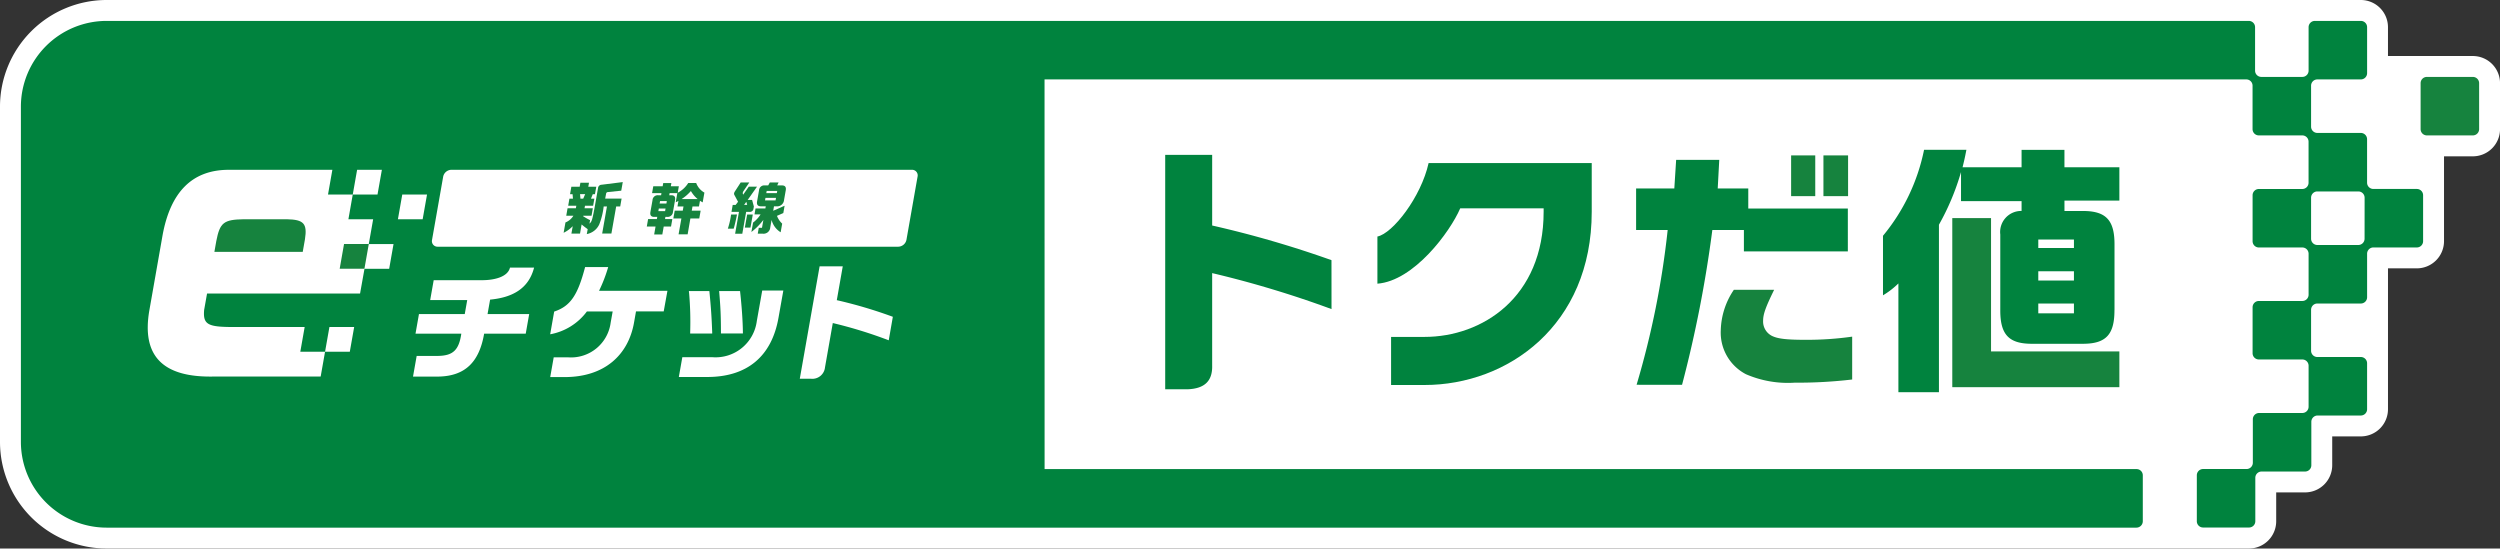
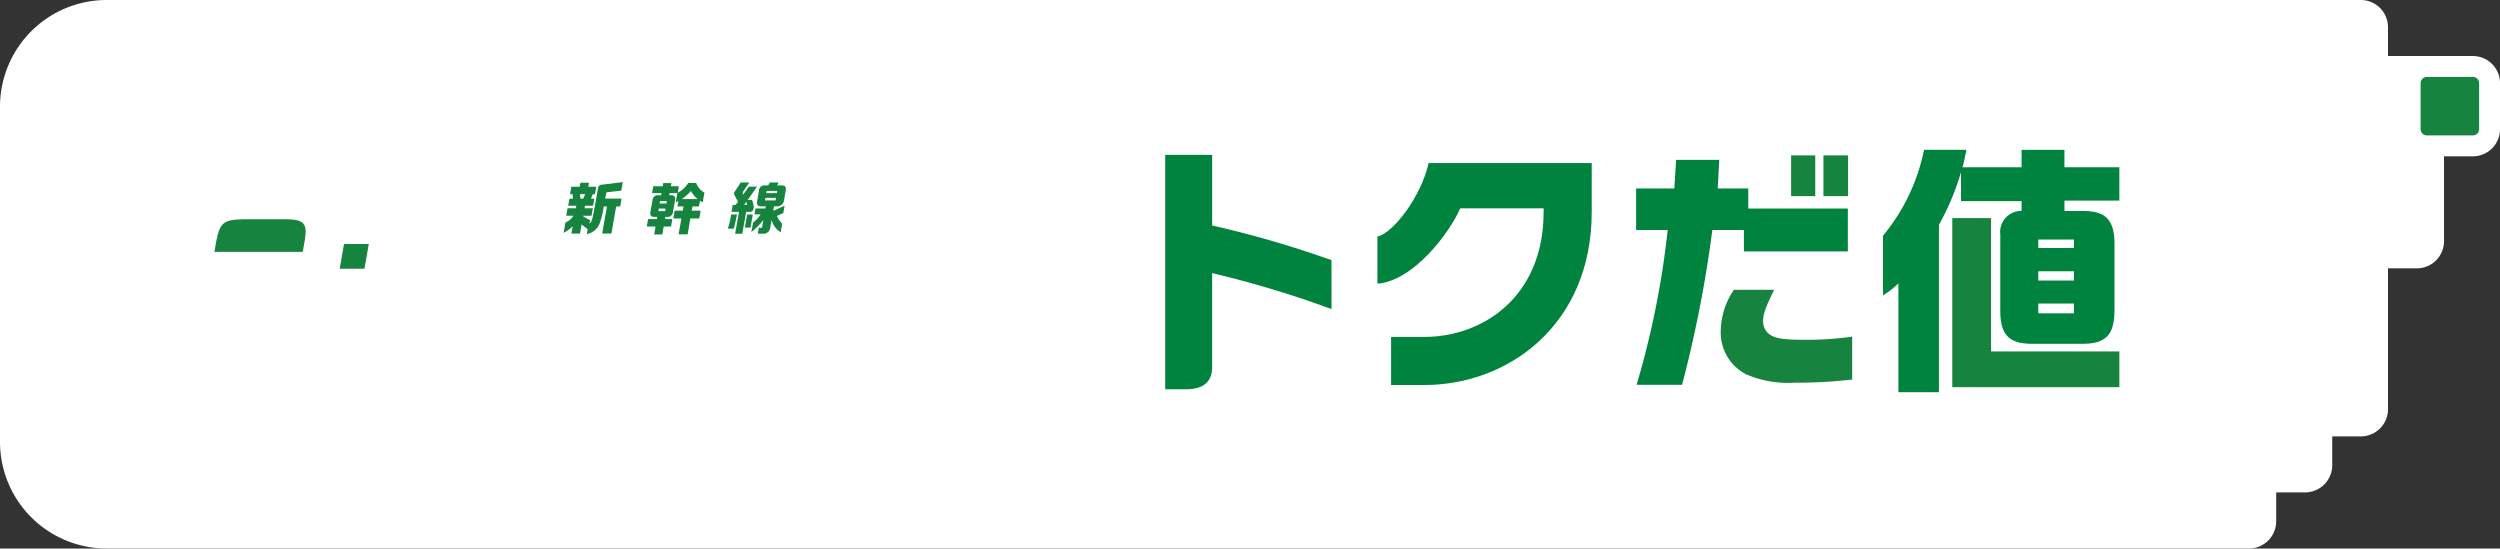
<svg xmlns="http://www.w3.org/2000/svg" id="グループ_2630" data-name="グループ 2630" width="273.465" height="60" viewBox="0 0 273.465 60">
  <rect x="0" y="0" width="273.465" height="60" fill="#333333" stroke="none" />
  <defs>
    <clipPath id="clip-path">
      <rect id="長方形_739" data-name="長方形 739" width="273.465" height="60" fill="none" />
    </clipPath>
  </defs>
  <g id="グループ_2612" data-name="グループ 2612" transform="translate(0 0)" clip-path="url(#clip-path)">
    <path id="パス_7226" data-name="パス 7226" d="M270.494,6.128h-9.283V2.972A2.975,2.975,0,0,0,258.239,0H11.658A11.671,11.671,0,0,0,0,11.66V48.342A11.671,11.671,0,0,0,11.658,60H246.012a2.982,2.982,0,0,0,2.972-2.981V53.862h3.156a2.974,2.974,0,0,0,2.972-2.97V47.736h3.128a2.974,2.974,0,0,0,2.972-2.972V29.354h3.157a2.977,2.977,0,0,0,2.972-2.972V17.1h3.155a2.975,2.975,0,0,0,2.972-2.97V9.1a2.975,2.975,0,0,0-2.972-2.972" transform="translate(0 0)" fill="#fff" />
-     <path id="パス_7227" data-name="パス 7227" d="M263.281,19.582h-4.758a.685.685,0,0,1-.684-.686V14.14a.686.686,0,0,0-.686-.686H252.4a.686.686,0,0,1-.686-.686V8.285A.686.686,0,0,1,252.4,7.6h4.756a.686.686,0,0,0,.686-.686V1.884a.685.685,0,0,0-.686-.684h-5.028a.685.685,0,0,0-.686.684V6.642a.685.685,0,0,1-.684.684h-4.485a.685.685,0,0,1-.686-.684V1.884A.685.685,0,0,0,244.9,1.2H10.571A9.381,9.381,0,0,0,1.2,10.572V47.255a9.383,9.383,0,0,0,9.372,9.374h222.05a.7.7,0,0,0,.684-.7V50.905a.68.68,0,0,0-.684-.68H113.178L113.172,7.6l131.454,0a.683.683,0,0,1,.686.682v4.756a.685.685,0,0,0,.684.686h4.758a.685.685,0,0,1,.684.684V18.9a.685.685,0,0,1-.684.686H246a.685.685,0,0,0-.684.684v5.028a.685.685,0,0,0,.684.686h4.758a.685.685,0,0,1,.684.686V31.15a.685.685,0,0,1-.684.686H246a.685.685,0,0,0-.684.686v5.028a.685.685,0,0,0,.684.684h4.758a.685.685,0,0,1,.684.686v4.485a.685.685,0,0,1-.684.684h-4.729a.686.686,0,0,0-.686.686v4.756a.686.686,0,0,1-.686.686H239.9a.685.685,0,0,0-.684.686v5.028a.685.685,0,0,0,.684.684h5.028a.685.685,0,0,0,.686-.684V51.176a.685.685,0,0,1,.686-.684h4.756a.686.686,0,0,0,.686-.686V45.05a.685.685,0,0,1,.684-.686h4.729a.686.686,0,0,0,.686-.686V38.649a.685.685,0,0,0-.686-.684H252.4a.686.686,0,0,1-.686-.686V32.8a.686.686,0,0,1,.686-.686h4.756a.686.686,0,0,0,.686-.686V26.667a.685.685,0,0,1,.684-.686h4.758a.685.685,0,0,0,.684-.686V20.267a.685.685,0,0,0-.684-.684m-221.8,8.734h-2.7L38.3,31.023H21.562l-.318,1.792c-.135,1.586.381,1.868,3.168,1.868H32.24l-.477,2.707H34.47l.478-2.707h2.707l-.478,2.707H34.47L33.991,40.1H22.376c-5.652.143-8.007-2.234-7.117-7.283L16.7,24.628c.869-4.725,3.237-7.1,7.138-7.14H35.27l-.477,2.707H37.5l.477-2.707h2.709l-.478,2.707H37.5L37.024,22.9h2.707l-.477,2.707h2.707Zm1.431-8.122h2.709L45.146,22.9H42.439Zm9.6,11.549-.269,1.521H56.8l-.379,2.15H51.871c-.541,3.151-2.121,4.636-4.99,4.691H44.092l.4-2.261h2.346c1.628-.029,2.276-.639,2.537-2.43H44.364l.379-2.15h5.009l.269-1.527H45.969l.385-2.177h5.312c1.229,0,2.779-.316,3.033-1.374h2.636c-.6,2.344-2.43,3.275-4.809,3.5l-.01.059Zm19,1.231H68.484l-.215,1.22c-.627,3.557-3.231,5.966-7.6,5.966H59.1L59.482,38h1.573a4.37,4.37,0,0,0,4.658-3.8l.219-1.22H63.115a6.434,6.434,0,0,1-4.02,2.5l.438-2.484c1.754-.585,2.569-1.75,3.383-4.87h2.526a16.174,16.174,0,0,1-1,2.594h7.48Zm12.555.7c-.747,4.235-3.442,6.475-7.792,6.475H73.169l.381-2.163h3.288A4.549,4.549,0,0,0,81.7,34.019l.591-3.328H84.6Zm-9.79-2.792-.011-.128h2.24l.011.107c.17,1.74.236,2.73.3,4.411l0,.122H74.41l0-.12a37.176,37.176,0,0,0-.124-4.392m3.29-.128h2.289l.011.1c.175,1.58.286,3.189.3,4.415l0,.12H77.776l0-.118c-.008-1.868-.042-2.649-.187-4.394ZM96.13,36.137a49.09,49.09,0,0,0-6.12-1.887l-.852,4.841a1.391,1.391,0,0,1-1.548,1.25H86.4l2.167-12.294H91.1l-.652,3.7a49.883,49.883,0,0,1,6.13,1.818Zm1.935-10.981a.937.937,0,0,1-.886.743H46.793a.612.612,0,0,1-.621-.743l1.22-6.927a.937.937,0,0,1,.886-.743H98.661a.612.612,0,0,1,.623.743Zm159.5-.13a.686.686,0,0,1-.686.686H252.4a.686.686,0,0,1-.686-.686V20.539a.686.686,0,0,1,.686-.686h4.483a.686.686,0,0,1,.686.686Z" transform="translate(1.086 1.087)" fill="#00833e" />
    <path id="パス_7228" data-name="パス 7228" d="M37.177,11.543l1.468-.154.166-.94-2.314.29a.4.4,0,0,0-.391.366l-.37,2.1c-.271,1.439-.313,1.563-.566,1.79l.067-.381a6.634,6.634,0,0,1-.761-.431l.01-.05h.909l.143-.818h-.909l.051-.282h.89l.135-.77h-.374l.2-.492h.238l.145-.816h-.873l.076-.438h-.94l-.078.438h-.911l-.143.816h.276l.042.492h-.387l-.135.776h.89l-.05.276h-.909l-.143.818h.78a1.826,1.826,0,0,1-.867.732l-.2,1.13a3.453,3.453,0,0,0,.995-.724l-.143.812h.942l.173-1c.28.234.328.271.667.517l-.1.536a1.881,1.881,0,0,0,1.361-1.052,7.847,7.847,0,0,0,.486-1.967h.358l-.524,2.964h1.01l.522-2.964h.442l.152-.862H36.887l.1-.532a.2.2,0,0,1,.194-.181m-3,.719-.042-.492h.558l-.21.492Z" transform="translate(29.311 9.468)" fill="#16833e" />
    <path id="パス_7229" data-name="パス 7229" d="M19.97,14l-.477,2.709H22.2L22.678,14Z" transform="translate(17.663 12.69)" fill="#16833e" />
    <path id="パス_7230" data-name="パス 7230" d="M20.217,12.582H15.53c-2.207.036-2.625.362-3.017,2.383l-.21,1.187h9.664l.242-1.37c.269-1.729-.122-2.163-1.992-2.2" transform="translate(11.148 11.4)" fill="#16833e" />
    <path id="パス_7231" data-name="パス 7231" d="M46.461,10.792h-.515l.147-.32h-.959l-.173.32h-.393a.566.566,0,0,0-.61.532l-.215,1.22c-.061.351.071.536.421.536h.53l-.044.238H43.574l-.114.646h.667a3.353,3.353,0,0,1-.823.894l-.183,1.031a7.011,7.011,0,0,0,1.311-1.323l-.151.862h-.353l-.112.646h.547a.737.737,0,0,0,.822-.69l.145-.812a2.241,2.241,0,0,0,.991,1.348l.168-.947a2.226,2.226,0,0,1-.57-.85l.694-.307.141-.8-1.247.553.084-.484H45.9a.758.758,0,0,0,.793-.7l.187-1.06c.061-.349-.071-.532-.423-.532m-.694,1.641H44.611l.05-.276h1.155Zm.139-.793H44.75l.044-.24h1.155Z" transform="translate(39.071 9.488)" fill="#16833e" />
    <path id="パス_7232" data-name="パス 7232" d="M43,12.31l-.254,1.433h.616l.254-1.433Z" transform="translate(38.729 11.154)" fill="#16833e" />
    <path id="パス_7233" data-name="パス 7233" d="M43.923,13.687a.4.4,0,0,0,.459-.3l.05-.288-.194-.715h-.484l1.024-1.456h-.9l-.616.879-.013-.029,0-.01-.017-.04a.278.278,0,0,1-.011-.141.559.559,0,0,1,.082-.185l.629-.93h-.94l-.635.978a.6.6,0,0,0-.09.2.3.3,0,0,0,.034.191l.4.743-.265.345h-.32l-.133.762h.818l-.419,2.386h.785l.421-2.386Zm-.316-1.1.093.337h-.339Z" transform="translate(38.031 9.488)" fill="#16833e" />
    <path id="パス_7234" data-name="パス 7234" d="M42.127,12.31l-.057.356a8.149,8.149,0,0,1-.3,1.193h.64c.116-.381.276-1.077.36-1.55Z" transform="translate(37.845 11.154)" fill="#16833e" />
    <path id="パス_7235" data-name="パス 7235" d="M42.513,10.5h-.862A3,3,0,0,1,40.5,11.569l.124-.707h-.879l.061-.351h-.892l-.061.351H37.826l-.132.749H38.72l-.038.229h-.326a.567.567,0,0,0-.612.534l-.231,1.3c-.061.351.072.536.423.536h.326l-.042.234h-.959l-.143.818h.957l-.152.873h.892l.154-.873h.8l.143-.818h-.8l.04-.234h.215a.578.578,0,0,0,.612-.536l.229-1.3c.063-.351-.069-.534-.421-.534h-.215l.04-.229h.843l-.175,1,.294-.141-.1.6h.658l-.082.461h-.879l-.151.848h.881l-.307,1.735h.991l.3-1.735h.972l.149-.848h-.972l.082-.461h.707l.111-.621.294.173.191-1.069a2,2,0,0,1-.9-1.054m-3.4,3.082h-.738l.05-.284h.738Zm.147-.837H38.52l.048-.265h.738Zm1.66-.486a4.867,4.867,0,0,0,1.016-.879,3.165,3.165,0,0,0,.738.879Z" transform="translate(33.633 9.516)" fill="#16833e" />
    <path id="パス_7236" data-name="パス 7236" d="M112.037,12.516V31.011h18.276V27.1H116.276V12.516Z" transform="translate(101.516 11.341)" fill="#16833e" />
    <path id="パス_7237" data-name="パス 7237" d="M101.5,25.864a11.537,11.537,0,0,0,5.333.926,50.868,50.868,0,0,0,6.29-.347V21.755a35.179,35.179,0,0,1-5.053.347c-2.163,0-3.09-.116-3.734-.435a1.763,1.763,0,0,1-.955-1.649c0-.7.254-1.447,1.207-3.387h-4.407a8.222,8.222,0,0,0-1.431,4.428,5.129,5.129,0,0,0,2.75,4.805" transform="translate(89.479 15.069)" fill="#16833e" />
    <path id="パス_7238" data-name="パス 7238" d="M144.626,4.414H139.6a.686.686,0,0,0-.686.686v5.028a.685.685,0,0,0,.686.684h5.028a.685.685,0,0,0,.686-.684V5.1a.686.686,0,0,0-.686-.686" transform="translate(125.867 3.999)" fill="#16833e" />
    <rect id="長方形_737" data-name="長方形 737" width="2.695" height="4.456" transform="translate(199.459 16.999)" fill="#16833e" />
    <rect id="長方形_738" data-name="長方形 738" width="2.64" height="4.456" transform="translate(195.924 16.999)" fill="#16833e" />
    <g id="グループ_2614" data-name="グループ 2614" transform="translate(127.455 16.388)">
      <path id="パス_7239" data-name="パス 7239" d="M85.057,20.406a114.1,114.1,0,0,0-13.051-3.791V8.887H66.869l0,25.643H69.32c1.866-.069,2.735-.915,2.686-2.608l0-10.1a112.391,112.391,0,0,1,13.055,3.936Z" transform="translate(-66.867 -8.336)" fill="#00833e" />
      <path id="パス_7240" data-name="パス 7240" d="M84.2,28.377H80.541v5.257H84.2c9.088,0,18.289-6.509,18.289-18.948V9.358H97.229v0H84.645c-.82,3.707-3.921,7.7-5.6,8.036v5.158c3.993-.309,7.95-5.659,9.06-8.246h9.123v.377c0,9.407-6.755,13.691-13.032,13.691" transform="translate(-55.831 -7.909)" fill="#00833e" />
      <path id="パス_7241" data-name="パス 7241" d="M98.918,33.776a134.19,134.19,0,0,0,3.313-16.932h3.452v2.344h11.37V14.5H106.162V12.3H102.82l.168-3.126H98.272l-.2,3.126H93.892v4.542h3.454a94.767,94.767,0,0,1-3.4,16.932Z" transform="translate(-42.38 -8.074)" fill="#00833e" />
      <path id="パス_7242" data-name="パス 7242" d="M133.916,14.156V10.51h-6.008V8.6h-4.689V10.51h-6.456c.168-.7.225-.9.421-1.912h-4.632A21.392,21.392,0,0,1,108.06,18v6.513a8.894,8.894,0,0,0,1.685-1.3v11.9h4.435V16.79a26.842,26.842,0,0,0,2.415-5.76v3.183h6.624v1.071h-.029a2.305,2.305,0,0,0-2.3,2.577v8.192c-.027,2.682.867,3.725,3.319,3.761h5.835v0c2.419-.029,3.324-1.039,3.334-3.61,0-.053.006-.1.006-.151v-7c.029-2.691-.871-3.734-3.339-3.763h-2.135V14.156Zm-4.969,12.331h-3.9V25.415h3.9Zm0-3.589h-3.9V21.883h3.9Zm0-3.561h-3.9v-.926h3.9Z" transform="translate(-29.542 -8.598)" fill="#00833e" />
    </g>
  </g>
</svg>